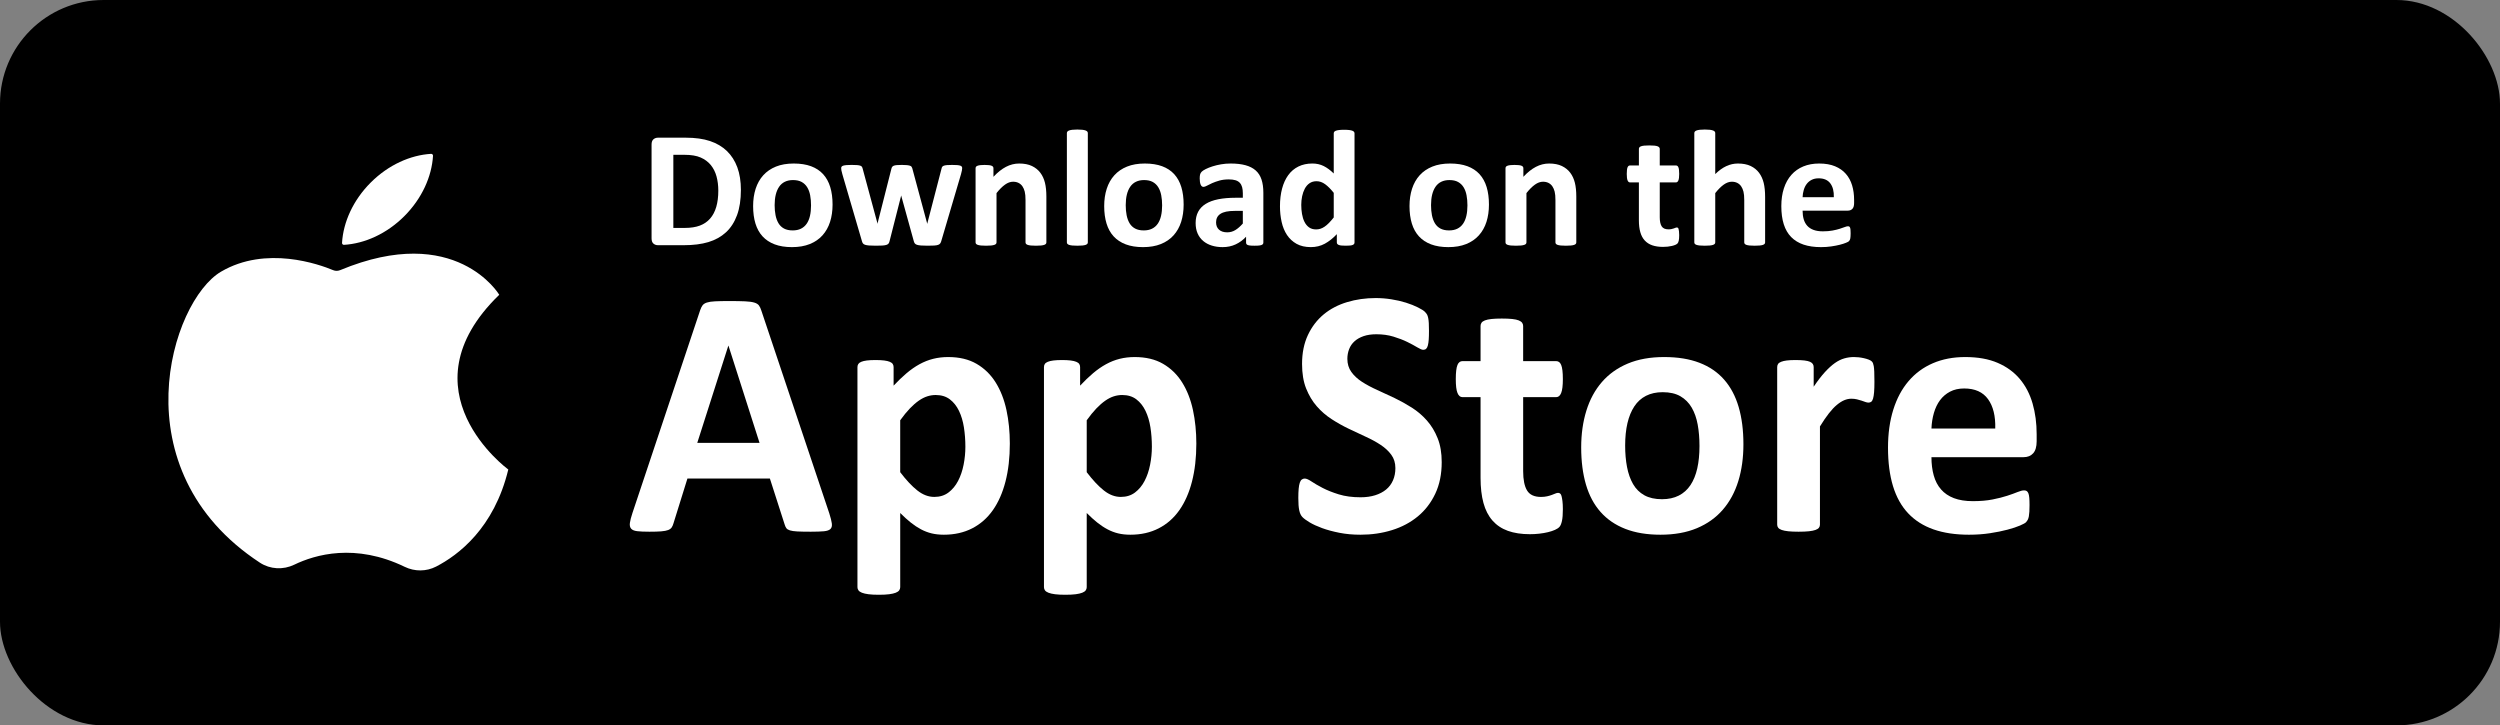
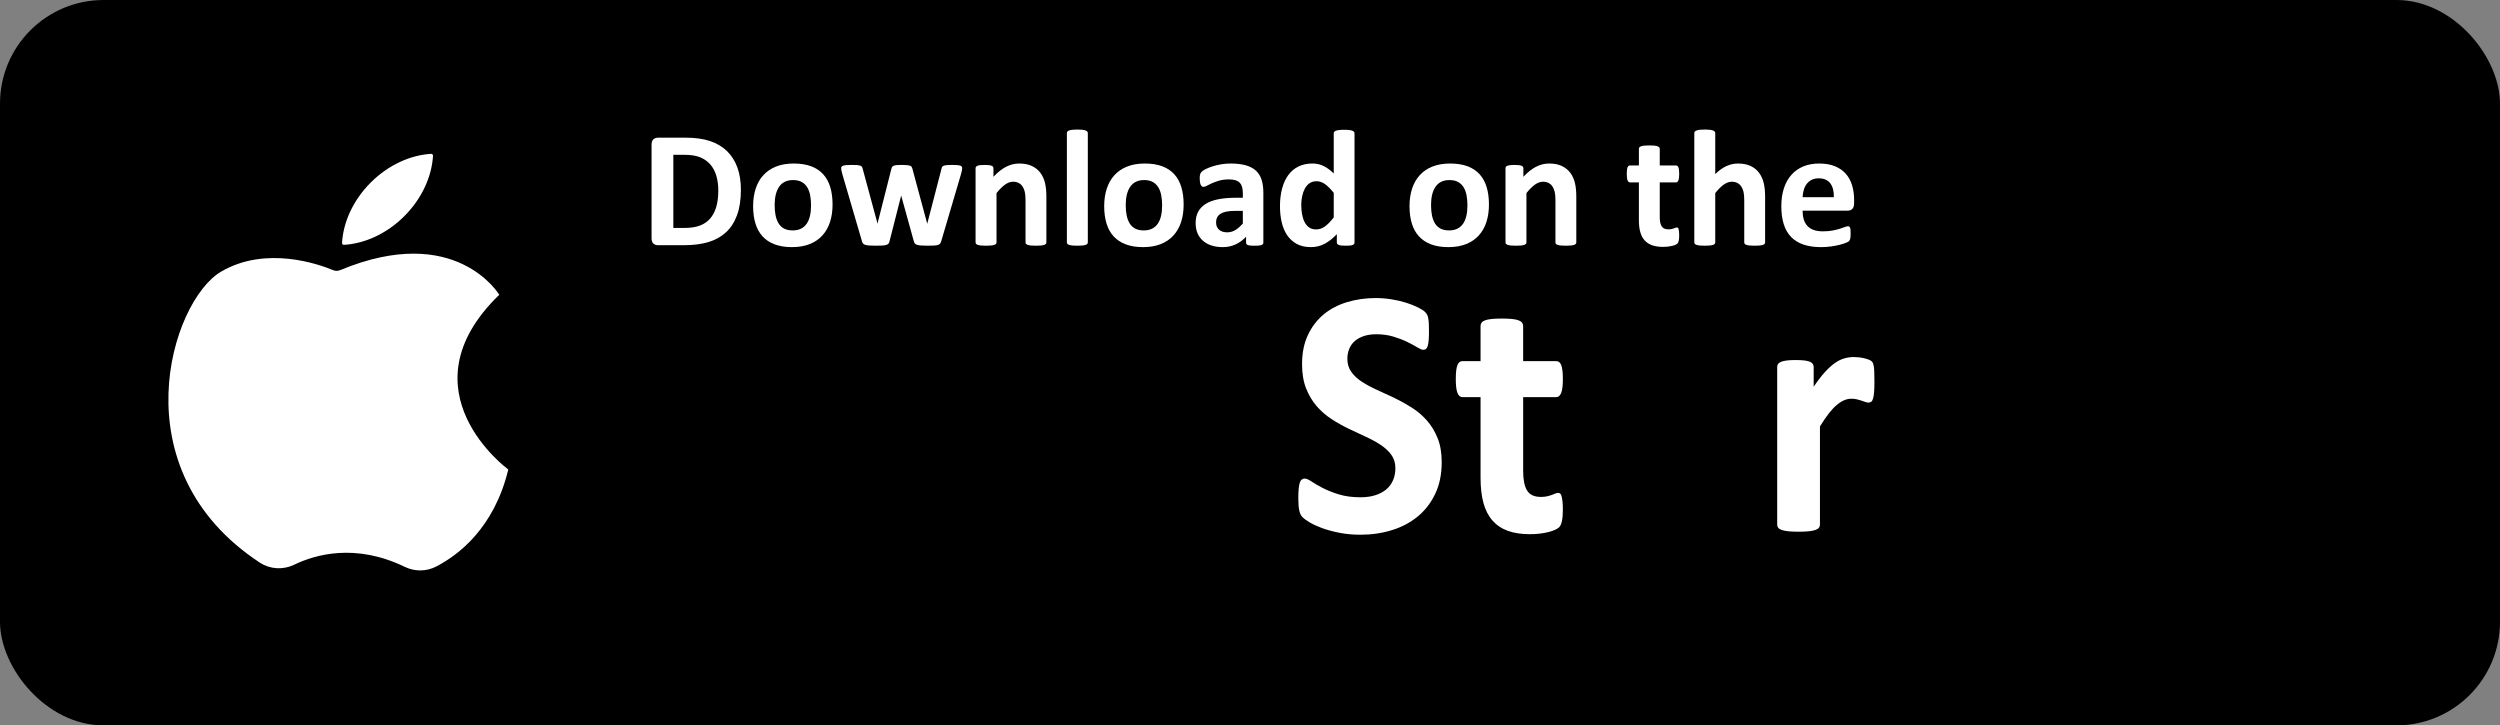
<svg xmlns="http://www.w3.org/2000/svg" width="193" height="56" viewBox="0 0 193 56" fill="none">
  <rect x="0" y="0" width="193" height="56" fill="#808080" stroke="none" />
  <rect width="193" height="56" rx="8" fill="black" />
  <path d="M26.262 20.854C26.087 20.926 25.892 20.929 25.718 20.856C24.651 20.41 20.541 18.934 17.066 20.972C13.197 23.242 9.114 36.257 20.062 43.437C20.856 43.957 21.866 44.007 22.72 43.593C24.328 42.815 27.43 41.911 31.248 43.761C32.014 44.132 32.91 44.13 33.667 43.74C35.37 42.863 38.146 40.781 39.24 36.246C39.24 36.246 30.905 30.16 38.542 22.756C38.542 22.756 35.201 17.135 26.262 20.854Z" fill="white" />
  <path d="M33.429 12.027C33.434 11.943 33.363 11.872 33.279 11.877C31.685 11.972 29.986 12.726 28.62 14.092C27.254 15.458 26.499 17.157 26.405 18.751C26.399 18.835 26.471 18.907 26.555 18.902C28.149 18.807 29.848 18.053 31.214 16.687C32.58 15.32 33.334 13.621 33.429 12.027Z" fill="white" />
-   <path d="M64.021 39.63C64.126 39.957 64.191 40.216 64.217 40.407C64.243 40.598 64.208 40.741 64.112 40.837C64.016 40.932 63.846 40.991 63.602 41.014C63.357 41.036 63.021 41.048 62.593 41.048C62.147 41.048 61.8 41.041 61.551 41.028C61.303 41.014 61.112 40.987 60.982 40.946C60.851 40.905 60.759 40.848 60.706 40.775C60.654 40.703 60.61 40.607 60.575 40.489L59.436 36.944H53.069L51.995 40.394C51.96 40.521 51.914 40.628 51.857 40.714C51.8 40.8 51.709 40.869 51.582 40.919C51.456 40.968 51.276 41.002 51.045 41.021C50.814 41.039 50.51 41.048 50.135 41.048C49.733 41.048 49.419 41.035 49.191 41.007C48.964 40.98 48.807 40.914 48.72 40.809C48.632 40.705 48.602 40.557 48.628 40.366C48.654 40.175 48.72 39.921 48.825 39.603L54.052 23.95C54.104 23.796 54.165 23.671 54.235 23.575C54.305 23.48 54.416 23.407 54.569 23.357C54.722 23.307 54.934 23.275 55.205 23.262C55.475 23.248 55.834 23.241 56.279 23.241C56.794 23.241 57.204 23.248 57.51 23.262C57.816 23.275 58.054 23.307 58.224 23.357C58.395 23.407 58.517 23.482 58.591 23.582C58.665 23.682 58.729 23.819 58.781 23.991L64.021 39.63ZM56.239 26.69H56.226L53.829 34.189H58.636L56.239 26.69Z" fill="white" />
-   <path d="M77.959 34.245C77.959 35.326 77.848 36.301 77.625 37.169C77.402 38.037 77.077 38.776 76.649 39.385C76.221 39.994 75.688 40.462 75.051 40.789C74.413 41.116 73.684 41.28 72.863 41.28C72.522 41.28 72.21 41.246 71.927 41.178C71.643 41.11 71.368 41.005 71.101 40.864C70.835 40.723 70.571 40.548 70.309 40.339C70.047 40.13 69.776 39.885 69.497 39.603V45.33C69.497 45.42 69.47 45.502 69.418 45.575C69.365 45.648 69.276 45.709 69.15 45.759C69.023 45.809 68.855 45.848 68.645 45.875C68.436 45.902 68.169 45.916 67.846 45.916C67.523 45.916 67.257 45.902 67.047 45.875C66.837 45.848 66.669 45.809 66.542 45.759C66.416 45.709 66.326 45.648 66.274 45.575C66.221 45.502 66.195 45.42 66.195 45.33V28.341C66.195 28.25 66.217 28.17 66.261 28.102C66.305 28.034 66.381 27.977 66.49 27.932C66.599 27.886 66.743 27.852 66.922 27.829C67.101 27.807 67.326 27.795 67.597 27.795C67.859 27.795 68.08 27.807 68.259 27.829C68.438 27.852 68.582 27.886 68.691 27.932C68.8 27.977 68.876 28.034 68.92 28.102C68.964 28.17 68.986 28.25 68.986 28.341V29.772C69.326 29.409 69.66 29.088 69.988 28.811C70.316 28.534 70.65 28.302 70.99 28.116C71.331 27.929 71.682 27.791 72.045 27.7C72.407 27.609 72.794 27.564 73.204 27.564C74.06 27.564 74.789 27.738 75.392 28.088C75.995 28.439 76.486 28.918 76.866 29.527C77.246 30.136 77.523 30.845 77.698 31.654C77.872 32.463 77.959 33.326 77.959 34.245ZM74.527 34.49C74.527 33.972 74.489 33.474 74.415 32.997C74.341 32.52 74.214 32.095 74.035 31.722C73.856 31.349 73.621 31.052 73.328 30.829C73.035 30.606 72.671 30.495 72.234 30.495C72.016 30.495 71.8 30.529 71.586 30.597C71.372 30.665 71.154 30.777 70.931 30.931C70.708 31.086 70.479 31.286 70.243 31.531C70.007 31.776 69.758 32.081 69.496 32.445V36.453C69.959 37.062 70.4 37.533 70.819 37.864C71.239 38.196 71.675 38.362 72.129 38.362C72.557 38.362 72.922 38.248 73.223 38.021C73.525 37.794 73.771 37.496 73.963 37.128C74.155 36.76 74.297 36.344 74.389 35.881C74.481 35.417 74.527 34.953 74.527 34.49Z" fill="white" />
-   <path d="M92.357 34.245C92.357 35.326 92.246 36.301 92.023 37.169C91.801 38.037 91.475 38.776 91.047 39.385C90.619 39.994 90.087 40.462 89.449 40.789C88.812 41.116 88.082 41.28 87.262 41.28C86.921 41.28 86.609 41.246 86.325 41.178C86.041 41.11 85.766 41.005 85.5 40.864C85.233 40.723 84.969 40.548 84.707 40.339C84.445 40.13 84.174 39.885 83.895 39.603V45.33C83.895 45.42 83.869 45.502 83.816 45.575C83.764 45.648 83.674 45.709 83.548 45.759C83.421 45.809 83.253 45.848 83.044 45.875C82.834 45.902 82.567 45.916 82.244 45.916C81.921 45.916 81.655 45.902 81.445 45.875C81.236 45.848 81.067 45.809 80.941 45.759C80.814 45.709 80.725 45.648 80.672 45.575C80.62 45.502 80.594 45.42 80.594 45.33V28.341C80.594 28.25 80.615 28.17 80.659 28.102C80.703 28.034 80.779 27.977 80.889 27.932C80.998 27.886 81.142 27.852 81.321 27.829C81.5 27.807 81.725 27.795 81.996 27.795C82.257 27.795 82.478 27.807 82.657 27.829C82.836 27.852 82.98 27.886 83.089 27.932C83.199 27.977 83.275 28.034 83.319 28.102C83.362 28.17 83.384 28.25 83.384 28.341V29.772C83.725 29.409 84.059 29.088 84.386 28.811C84.714 28.534 85.048 28.302 85.388 28.116C85.729 27.929 86.081 27.791 86.443 27.7C86.805 27.609 87.192 27.564 87.603 27.564C88.458 27.564 89.188 27.738 89.79 28.088C90.393 28.439 90.884 28.918 91.264 29.527C91.644 30.136 91.921 30.845 92.096 31.654C92.27 32.463 92.357 33.326 92.357 34.245ZM88.925 34.49C88.925 33.972 88.888 33.474 88.814 32.997C88.74 32.52 88.613 32.095 88.434 31.722C88.255 31.349 88.019 31.052 87.727 30.829C87.434 30.606 87.069 30.495 86.633 30.495C86.414 30.495 86.198 30.529 85.984 30.597C85.77 30.665 85.552 30.777 85.329 30.931C85.106 31.086 84.877 31.286 84.641 31.531C84.406 31.776 84.157 32.081 83.895 32.445V36.453C84.358 37.062 84.799 37.533 85.218 37.864C85.637 38.196 86.073 38.362 86.528 38.362C86.956 38.362 87.32 38.248 87.622 38.021C87.923 37.794 88.17 37.496 88.362 37.128C88.554 36.76 88.696 36.344 88.787 35.881C88.879 35.417 88.925 34.953 88.925 34.49Z" fill="white" />
  <path d="M111.3 35.676C111.3 36.603 111.134 37.417 110.802 38.117C110.47 38.817 110.021 39.401 109.453 39.869C108.885 40.337 108.222 40.689 107.462 40.925C106.702 41.162 105.89 41.28 105.025 41.28C104.44 41.28 103.896 41.23 103.394 41.13C102.892 41.03 102.449 40.91 102.065 40.769C101.68 40.628 101.359 40.48 101.102 40.326C100.844 40.171 100.658 40.035 100.545 39.916C100.431 39.798 100.351 39.628 100.303 39.405C100.254 39.183 100.23 38.862 100.23 38.444C100.23 38.162 100.239 37.926 100.257 37.735C100.274 37.544 100.302 37.39 100.342 37.271C100.381 37.153 100.433 37.069 100.499 37.019C100.565 36.969 100.641 36.944 100.728 36.944C100.851 36.944 101.023 37.019 101.246 37.169C101.469 37.319 101.754 37.485 102.104 37.667C102.453 37.849 102.87 38.015 103.355 38.165C103.84 38.315 104.401 38.39 105.038 38.39C105.457 38.39 105.833 38.337 106.165 38.233C106.497 38.128 106.778 37.981 107.01 37.79C107.241 37.599 107.418 37.363 107.54 37.081C107.663 36.799 107.724 36.486 107.724 36.14C107.724 35.74 107.619 35.397 107.409 35.11C107.2 34.824 106.927 34.57 106.59 34.347C106.254 34.124 105.872 33.915 105.444 33.72C105.016 33.524 104.575 33.318 104.121 33.099C103.667 32.881 103.226 32.634 102.798 32.356C102.37 32.079 101.988 31.747 101.652 31.361C101.315 30.975 101.043 30.518 100.833 29.991C100.623 29.464 100.519 28.832 100.519 28.096C100.519 27.25 100.669 26.507 100.97 25.866C101.272 25.225 101.678 24.694 102.189 24.271C102.7 23.848 103.302 23.533 103.997 23.323C104.691 23.114 105.426 23.01 106.204 23.01C106.606 23.01 107.007 23.042 107.409 23.105C107.811 23.169 108.186 23.255 108.536 23.364C108.885 23.474 109.195 23.596 109.466 23.733C109.737 23.869 109.916 23.983 110.003 24.073C110.09 24.164 110.149 24.242 110.18 24.305C110.21 24.369 110.237 24.453 110.258 24.557C110.28 24.662 110.295 24.794 110.304 24.953C110.313 25.112 110.317 25.31 110.317 25.546C110.317 25.81 110.311 26.032 110.298 26.214C110.285 26.396 110.263 26.546 110.232 26.664C110.202 26.782 110.158 26.869 110.101 26.923C110.044 26.978 109.968 27.005 109.872 27.005C109.776 27.005 109.623 26.941 109.413 26.814C109.204 26.687 108.946 26.548 108.641 26.398C108.335 26.248 107.981 26.112 107.579 25.989C107.178 25.866 106.736 25.805 106.256 25.805C105.881 25.805 105.553 25.853 105.274 25.948C104.994 26.044 104.761 26.175 104.573 26.344C104.385 26.512 104.245 26.714 104.154 26.95C104.062 27.187 104.016 27.437 104.016 27.7C104.016 28.091 104.119 28.43 104.324 28.716C104.529 29.002 104.804 29.257 105.149 29.48C105.494 29.702 105.885 29.911 106.322 30.107C106.758 30.302 107.203 30.509 107.658 30.727C108.112 30.945 108.557 31.193 108.994 31.47C109.431 31.748 109.819 32.079 110.16 32.466C110.501 32.852 110.776 33.306 110.985 33.829C111.196 34.351 111.3 34.967 111.3 35.676Z" fill="white" />
  <path d="M120.653 39.304C120.653 39.704 120.629 40.011 120.581 40.224C120.533 40.438 120.47 40.588 120.391 40.674C120.313 40.761 120.197 40.838 120.044 40.906C119.891 40.974 119.712 41.033 119.507 41.083C119.301 41.133 119.079 41.172 118.839 41.199C118.598 41.227 118.356 41.24 118.112 41.24C117.457 41.24 116.889 41.154 116.408 40.981C115.928 40.808 115.531 40.542 115.216 40.183C114.902 39.824 114.67 39.372 114.522 38.827C114.374 38.281 114.299 37.636 114.299 36.89V30.659H112.898C112.732 30.659 112.605 30.552 112.518 30.339C112.43 30.125 112.387 29.769 112.387 29.269C112.387 29.005 112.398 28.782 112.42 28.601C112.441 28.419 112.474 28.276 112.518 28.171C112.561 28.067 112.616 27.992 112.682 27.946C112.747 27.901 112.823 27.878 112.911 27.878H114.299V25.165C114.299 25.074 114.323 24.992 114.372 24.919C114.419 24.846 114.507 24.785 114.633 24.735C114.76 24.685 114.93 24.649 115.144 24.626C115.358 24.603 115.623 24.592 115.937 24.592C116.26 24.592 116.529 24.603 116.743 24.626C116.957 24.649 117.125 24.685 117.247 24.735C117.369 24.785 117.457 24.846 117.509 24.919C117.561 24.992 117.587 25.074 117.587 25.165V27.878H120.129C120.216 27.878 120.293 27.901 120.358 27.946C120.424 27.992 120.478 28.067 120.522 28.171C120.566 28.276 120.598 28.419 120.62 28.601C120.642 28.782 120.653 29.005 120.653 29.269C120.653 29.769 120.609 30.125 120.522 30.339C120.435 30.552 120.308 30.659 120.142 30.659H117.588V36.372C117.588 37.036 117.688 37.534 117.889 37.865C118.09 38.197 118.448 38.363 118.963 38.363C119.138 38.363 119.295 38.347 119.435 38.315C119.574 38.283 119.699 38.247 119.808 38.206C119.917 38.165 120.009 38.129 120.083 38.097C120.157 38.065 120.225 38.049 120.286 38.049C120.339 38.049 120.389 38.065 120.437 38.097C120.485 38.129 120.522 38.193 120.548 38.288C120.574 38.383 120.599 38.513 120.62 38.677C120.642 38.84 120.653 39.05 120.653 39.304Z" fill="white" />
-   <path d="M134.592 34.299C134.592 35.335 134.462 36.281 134.199 37.135C133.937 37.989 133.54 38.726 133.007 39.344C132.474 39.962 131.806 40.439 131.003 40.776C130.199 41.112 129.261 41.28 128.186 41.28C127.147 41.28 126.243 41.13 125.475 40.83C124.706 40.53 124.068 40.094 123.562 39.521C123.055 38.949 122.68 38.244 122.435 37.408C122.191 36.572 122.068 35.617 122.068 34.545C122.068 33.508 122.201 32.561 122.468 31.702C122.734 30.843 123.134 30.107 123.667 29.493C124.199 28.879 124.865 28.404 125.664 28.068C126.464 27.732 127.4 27.564 128.474 27.564C129.522 27.564 130.431 27.711 131.199 28.007C131.968 28.302 132.603 28.736 133.105 29.309C133.607 29.881 133.981 30.586 134.225 31.422C134.47 32.258 134.592 33.217 134.592 34.299ZM131.2 34.435C131.2 33.836 131.154 33.283 131.062 32.779C130.97 32.274 130.815 31.836 130.597 31.463C130.378 31.09 130.088 30.8 129.726 30.59C129.363 30.381 128.907 30.277 128.357 30.277C127.867 30.277 127.44 30.37 127.073 30.556C126.706 30.743 126.405 31.015 126.169 31.374C125.933 31.733 125.756 32.165 125.638 32.67C125.521 33.174 125.462 33.749 125.462 34.394C125.462 34.994 125.509 35.547 125.606 36.051C125.702 36.556 125.857 36.994 126.071 37.367C126.285 37.74 126.575 38.028 126.942 38.233C127.309 38.437 127.763 38.539 128.304 38.539C128.802 38.539 129.234 38.446 129.601 38.26C129.968 38.074 130.269 37.803 130.505 37.449C130.741 37.094 130.915 36.664 131.029 36.16C131.143 35.656 131.2 35.081 131.2 34.435Z" fill="white" />
  <path d="M144.706 29.472C144.706 29.799 144.697 30.068 144.68 30.277C144.662 30.486 144.636 30.65 144.601 30.768C144.566 30.886 144.52 30.968 144.463 31.013C144.406 31.059 144.334 31.081 144.247 31.081C144.177 31.081 144.098 31.065 144.011 31.034C143.924 31.002 143.826 30.968 143.717 30.931C143.607 30.895 143.487 30.861 143.356 30.829C143.225 30.797 143.081 30.781 142.924 30.781C142.741 30.781 142.557 30.82 142.374 30.897C142.19 30.975 142 31.095 141.804 31.259C141.607 31.422 141.402 31.64 141.188 31.913C140.974 32.186 140.745 32.522 140.5 32.922V40.503C140.5 40.594 140.474 40.673 140.422 40.741C140.369 40.81 140.28 40.867 140.153 40.912C140.027 40.957 139.859 40.991 139.649 41.014C139.44 41.037 139.173 41.048 138.85 41.048C138.527 41.048 138.26 41.037 138.051 41.014C137.841 40.991 137.673 40.957 137.546 40.912C137.42 40.867 137.33 40.81 137.278 40.741C137.225 40.673 137.199 40.594 137.199 40.503V28.341C137.199 28.25 137.221 28.17 137.265 28.102C137.308 28.034 137.387 27.977 137.501 27.932C137.614 27.886 137.76 27.852 137.939 27.829C138.118 27.807 138.343 27.795 138.614 27.795C138.894 27.795 139.125 27.807 139.308 27.829C139.492 27.852 139.634 27.886 139.734 27.932C139.834 27.977 139.906 28.034 139.95 28.102C139.994 28.17 140.016 28.25 140.016 28.341V29.854C140.322 29.4 140.61 29.025 140.88 28.729C141.151 28.434 141.409 28.2 141.653 28.027C141.898 27.855 142.142 27.734 142.387 27.666C142.631 27.597 142.876 27.564 143.121 27.564C143.234 27.564 143.357 27.57 143.488 27.584C143.618 27.597 143.754 27.62 143.894 27.652C144.033 27.684 144.156 27.72 144.261 27.761C144.365 27.802 144.442 27.845 144.49 27.891C144.538 27.936 144.573 27.986 144.595 28.041C144.616 28.095 144.636 28.17 144.654 28.266C144.671 28.361 144.684 28.504 144.693 28.695C144.701 28.886 144.706 29.145 144.706 29.472Z" fill="white" />
-   <path d="M157.23 34.067C157.23 34.485 157.14 34.794 156.961 34.994C156.782 35.194 156.535 35.294 156.221 35.294H149.108C149.108 35.812 149.167 36.283 149.285 36.705C149.402 37.128 149.59 37.487 149.848 37.782C150.105 38.078 150.437 38.303 150.843 38.458C151.25 38.612 151.736 38.689 152.304 38.689C152.881 38.689 153.387 38.646 153.824 38.56C154.26 38.474 154.638 38.378 154.957 38.273C155.276 38.169 155.54 38.074 155.75 37.987C155.959 37.901 156.13 37.858 156.261 37.858C156.339 37.858 156.405 37.873 156.457 37.905C156.509 37.937 156.553 37.994 156.588 38.076C156.623 38.158 156.647 38.273 156.66 38.423C156.673 38.573 156.68 38.762 156.68 38.989C156.68 39.189 156.675 39.36 156.667 39.501C156.658 39.642 156.645 39.762 156.627 39.862C156.61 39.962 156.583 40.046 156.549 40.114C156.514 40.182 156.468 40.248 156.411 40.312C156.354 40.376 156.199 40.462 155.946 40.571C155.693 40.68 155.369 40.787 154.977 40.891C154.583 40.996 154.134 41.087 153.627 41.164C153.121 41.241 152.579 41.28 152.003 41.28C150.963 41.28 150.053 41.144 149.271 40.871C148.49 40.598 147.837 40.185 147.313 39.63C146.789 39.076 146.398 38.376 146.14 37.53C145.883 36.685 145.754 35.694 145.754 34.558C145.754 33.477 145.889 32.502 146.16 31.633C146.431 30.765 146.824 30.029 147.339 29.425C147.854 28.82 148.481 28.359 149.219 28.041C149.957 27.723 150.789 27.564 151.715 27.564C152.693 27.564 153.529 27.714 154.223 28.014C154.917 28.314 155.487 28.729 155.933 29.261C156.378 29.793 156.706 30.422 156.915 31.149C157.125 31.877 157.23 32.667 157.23 33.522L157.23 34.067ZM154.033 33.085C154.06 32.122 153.874 31.365 153.477 30.815C153.079 30.265 152.465 29.99 151.636 29.99C151.217 29.99 150.852 30.072 150.542 30.236C150.232 30.399 149.974 30.62 149.769 30.897C149.564 31.174 149.407 31.502 149.298 31.878C149.188 32.256 149.125 32.658 149.108 33.085H154.033Z" fill="white" />
  <path d="M57.197 14.658C57.197 15.419 57.098 16.07 56.899 16.611C56.7 17.152 56.415 17.594 56.043 17.936C55.671 18.278 55.218 18.529 54.686 18.69C54.153 18.85 53.519 18.93 52.784 18.93H50.801C50.66 18.93 50.541 18.889 50.445 18.805C50.349 18.722 50.301 18.586 50.301 18.398V11.161C50.301 10.973 50.349 10.838 50.445 10.754C50.541 10.671 50.66 10.629 50.801 10.629H52.931C53.671 10.629 54.299 10.716 54.814 10.889C55.33 11.062 55.764 11.319 56.117 11.658C56.469 11.998 56.738 12.419 56.922 12.919C57.105 13.42 57.197 13.999 57.197 14.658ZM55.453 14.716C55.453 14.322 55.407 13.957 55.315 13.619C55.223 13.281 55.075 12.988 54.872 12.74C54.669 12.492 54.408 12.298 54.089 12.159C53.771 12.02 53.353 11.951 52.835 11.951H51.982V17.596H52.861C53.323 17.596 53.712 17.536 54.028 17.416C54.345 17.297 54.609 17.116 54.821 16.874C55.032 16.633 55.191 16.332 55.295 15.973C55.4 15.614 55.453 15.195 55.453 14.716Z" fill="white" />
  <path d="M64.274 15.793C64.274 16.281 64.21 16.726 64.081 17.128C63.953 17.53 63.758 17.876 63.498 18.167C63.237 18.458 62.909 18.683 62.516 18.841C62.122 18.999 61.663 19.078 61.137 19.078C60.628 19.078 60.185 19.007 59.809 18.866C59.432 18.725 59.12 18.52 58.872 18.25C58.624 17.981 58.44 17.65 58.32 17.256C58.2 16.863 58.141 16.414 58.141 15.909C58.141 15.421 58.206 14.975 58.336 14.571C58.467 14.167 58.662 13.821 58.923 13.532C59.184 13.243 59.51 13.02 59.901 12.861C60.293 12.703 60.752 12.624 61.278 12.624C61.791 12.624 62.236 12.694 62.612 12.832C62.988 12.972 63.299 13.176 63.545 13.445C63.791 13.714 63.974 14.046 64.094 14.44C64.214 14.833 64.274 15.284 64.274 15.793ZM62.612 15.858C62.612 15.575 62.59 15.316 62.545 15.078C62.5 14.841 62.424 14.635 62.317 14.459C62.21 14.284 62.068 14.147 61.891 14.049C61.713 13.95 61.489 13.901 61.22 13.901C60.98 13.901 60.771 13.945 60.591 14.033C60.412 14.12 60.264 14.249 60.149 14.418C60.033 14.587 59.947 14.79 59.889 15.027C59.831 15.264 59.802 15.535 59.802 15.838C59.802 16.121 59.826 16.381 59.873 16.618C59.92 16.855 59.996 17.062 60.101 17.237C60.206 17.412 60.348 17.548 60.527 17.644C60.707 17.74 60.929 17.788 61.195 17.788C61.438 17.788 61.65 17.745 61.83 17.657C62.009 17.569 62.157 17.442 62.273 17.275C62.388 17.109 62.474 16.907 62.529 16.669C62.584 16.432 62.612 16.161 62.612 15.858Z" fill="white" />
  <path d="M74.28 12.976C74.28 13.024 74.274 13.081 74.261 13.149C74.248 13.218 74.225 13.316 74.19 13.445L72.663 18.622C72.642 18.694 72.614 18.753 72.58 18.798C72.546 18.843 72.493 18.878 72.423 18.904C72.352 18.93 72.252 18.947 72.121 18.956C71.991 18.964 71.821 18.968 71.611 18.968C71.402 18.968 71.231 18.963 71.098 18.952C70.966 18.942 70.862 18.923 70.787 18.898C70.712 18.872 70.658 18.837 70.623 18.792C70.589 18.747 70.564 18.69 70.546 18.622L69.584 15.145L69.571 15.087L69.558 15.145L68.673 18.622C68.656 18.694 68.632 18.753 68.599 18.798C68.567 18.843 68.513 18.878 68.436 18.904C68.359 18.93 68.254 18.947 68.121 18.956C67.989 18.964 67.818 18.968 67.608 18.968C67.394 18.968 67.222 18.963 67.092 18.952C66.961 18.942 66.859 18.923 66.784 18.898C66.709 18.872 66.654 18.837 66.62 18.792C66.586 18.747 66.56 18.69 66.543 18.622L65.029 13.445C64.991 13.321 64.966 13.223 64.956 13.153C64.945 13.082 64.939 13.023 64.939 12.976C64.939 12.934 64.951 12.896 64.975 12.864C64.998 12.832 65.041 12.806 65.103 12.787C65.165 12.768 65.248 12.754 65.353 12.745C65.458 12.737 65.589 12.732 65.748 12.732C65.919 12.732 66.058 12.737 66.165 12.745C66.272 12.754 66.355 12.769 66.415 12.79C66.475 12.812 66.516 12.84 66.54 12.877C66.563 12.913 66.582 12.957 66.594 13.008L67.73 17.21L67.743 17.287L67.756 17.21L68.821 13.008C68.833 12.957 68.854 12.913 68.882 12.877C68.909 12.84 68.951 12.811 69.007 12.79C69.062 12.769 69.14 12.754 69.241 12.745C69.341 12.737 69.471 12.732 69.629 12.732C69.787 12.732 69.915 12.738 70.014 12.748C70.112 12.759 70.191 12.774 70.248 12.793C70.306 12.813 70.347 12.838 70.37 12.87C70.394 12.902 70.412 12.94 70.425 12.982L71.567 17.217L71.586 17.287L71.599 17.21L72.689 13.008C72.698 12.957 72.715 12.913 72.741 12.877C72.766 12.841 72.809 12.812 72.869 12.79C72.929 12.769 73.01 12.754 73.113 12.745C73.215 12.737 73.346 12.733 73.504 12.733C73.662 12.733 73.792 12.737 73.892 12.745C73.993 12.754 74.072 12.768 74.13 12.787C74.187 12.806 74.227 12.832 74.248 12.864C74.269 12.896 74.28 12.934 74.28 12.976Z" fill="white" />
  <path d="M80.781 18.712C80.781 18.755 80.768 18.793 80.742 18.825C80.716 18.857 80.674 18.883 80.614 18.905C80.554 18.926 80.471 18.942 80.367 18.953C80.262 18.964 80.132 18.969 79.978 18.969C79.82 18.969 79.689 18.964 79.584 18.953C79.479 18.942 79.397 18.926 79.337 18.905C79.277 18.884 79.234 18.857 79.209 18.825C79.183 18.793 79.17 18.755 79.17 18.712V15.447C79.17 15.169 79.15 14.951 79.109 14.792C79.069 14.634 79.01 14.498 78.933 14.385C78.856 14.272 78.756 14.184 78.634 14.122C78.513 14.06 78.37 14.029 78.208 14.029C78.002 14.029 77.795 14.104 77.586 14.254C77.376 14.403 77.158 14.621 76.931 14.908V18.712C76.931 18.755 76.918 18.792 76.893 18.825C76.867 18.857 76.823 18.883 76.761 18.905C76.699 18.926 76.617 18.942 76.514 18.953C76.412 18.963 76.281 18.969 76.123 18.969C75.965 18.969 75.834 18.963 75.731 18.953C75.629 18.942 75.546 18.926 75.484 18.905C75.422 18.883 75.379 18.857 75.353 18.825C75.327 18.792 75.314 18.755 75.314 18.712V12.99C75.314 12.947 75.325 12.909 75.347 12.877C75.368 12.845 75.406 12.819 75.462 12.797C75.517 12.776 75.589 12.76 75.677 12.749C75.764 12.739 75.875 12.733 76.007 12.733C76.144 12.733 76.257 12.739 76.347 12.749C76.437 12.76 76.507 12.776 76.556 12.797C76.605 12.819 76.64 12.845 76.662 12.877C76.683 12.909 76.694 12.947 76.694 12.99V13.65C77.01 13.308 77.332 13.052 77.659 12.881C77.986 12.71 78.327 12.624 78.682 12.624C79.072 12.624 79.4 12.688 79.667 12.816C79.934 12.945 80.151 13.119 80.315 13.339C80.48 13.559 80.599 13.817 80.671 14.112C80.744 14.408 80.78 14.763 80.78 15.177V18.712H80.781Z" fill="white" />
  <path d="M83.98 18.712C83.98 18.755 83.967 18.792 83.941 18.824C83.916 18.856 83.872 18.883 83.81 18.905C83.748 18.926 83.666 18.942 83.563 18.953C83.46 18.963 83.33 18.969 83.172 18.969C83.013 18.969 82.883 18.963 82.78 18.953C82.678 18.942 82.595 18.926 82.533 18.905C82.471 18.883 82.427 18.857 82.402 18.824C82.376 18.792 82.363 18.755 82.363 18.712V10.276C82.363 10.233 82.376 10.195 82.402 10.16C82.427 10.126 82.471 10.097 82.533 10.074C82.595 10.05 82.678 10.032 82.78 10.019C82.883 10.007 83.013 10 83.172 10C83.33 10 83.46 10.007 83.563 10.019C83.666 10.032 83.748 10.05 83.81 10.074C83.872 10.098 83.916 10.126 83.941 10.16C83.967 10.195 83.98 10.233 83.98 10.276V18.712Z" fill="white" />
  <path d="M91.377 15.793C91.377 16.281 91.313 16.726 91.185 17.128C91.056 17.53 90.862 17.876 90.601 18.167C90.34 18.458 90.013 18.683 89.619 18.841C89.226 18.999 88.766 19.078 88.24 19.078C87.731 19.078 87.288 19.007 86.912 18.866C86.536 18.725 86.224 18.52 85.975 18.25C85.728 17.981 85.543 17.65 85.424 17.256C85.304 16.863 85.244 16.414 85.244 15.909C85.244 15.421 85.309 14.975 85.44 14.571C85.57 14.167 85.766 13.821 86.027 13.532C86.288 13.243 86.614 13.02 87.005 12.861C87.396 12.703 87.855 12.624 88.381 12.624C88.894 12.624 89.339 12.694 89.715 12.832C90.092 12.972 90.403 13.176 90.649 13.445C90.895 13.714 91.078 14.046 91.198 14.44C91.317 14.833 91.377 15.284 91.377 15.793ZM89.716 15.858C89.716 15.575 89.693 15.316 89.648 15.078C89.603 14.841 89.527 14.635 89.42 14.459C89.313 14.284 89.171 14.147 88.994 14.049C88.816 13.95 88.593 13.901 88.323 13.901C88.084 13.901 87.874 13.945 87.695 14.033C87.515 14.12 87.368 14.249 87.252 14.418C87.136 14.587 87.05 14.79 86.992 15.027C86.935 15.264 86.906 15.535 86.906 15.838C86.906 16.121 86.929 16.381 86.976 16.618C87.023 16.855 87.099 17.062 87.204 17.237C87.309 17.412 87.451 17.548 87.631 17.644C87.81 17.74 88.033 17.788 88.298 17.788C88.542 17.788 88.754 17.745 88.933 17.657C89.113 17.569 89.26 17.442 89.376 17.275C89.491 17.109 89.577 16.907 89.632 16.669C89.688 16.432 89.716 16.161 89.716 15.858Z" fill="white" />
  <path d="M97.531 18.731C97.531 18.791 97.51 18.838 97.467 18.872C97.424 18.907 97.357 18.931 97.265 18.946C97.173 18.961 97.037 18.969 96.858 18.969C96.665 18.969 96.525 18.961 96.438 18.946C96.35 18.931 96.288 18.907 96.251 18.872C96.215 18.838 96.197 18.791 96.197 18.731V18.276C95.962 18.528 95.694 18.725 95.392 18.866C95.091 19.007 94.756 19.078 94.388 19.078C94.084 19.078 93.805 19.038 93.551 18.959C93.296 18.88 93.076 18.762 92.89 18.606C92.704 18.45 92.559 18.257 92.457 18.026C92.354 17.795 92.303 17.526 92.303 17.218C92.303 16.884 92.368 16.594 92.498 16.348C92.629 16.102 92.823 15.899 93.082 15.739C93.341 15.579 93.663 15.46 94.048 15.383C94.433 15.306 94.88 15.267 95.388 15.267H95.947V14.921C95.947 14.741 95.928 14.584 95.892 14.449C95.856 14.315 95.796 14.203 95.712 14.113C95.629 14.023 95.518 13.956 95.379 13.914C95.24 13.871 95.068 13.85 94.862 13.85C94.593 13.85 94.352 13.88 94.141 13.939C93.929 13.999 93.742 14.066 93.579 14.138C93.417 14.211 93.281 14.277 93.172 14.337C93.063 14.397 92.974 14.427 92.906 14.427C92.859 14.427 92.817 14.412 92.781 14.382C92.744 14.352 92.714 14.309 92.691 14.254C92.667 14.198 92.649 14.13 92.636 14.048C92.624 13.967 92.617 13.877 92.617 13.779C92.617 13.646 92.628 13.541 92.649 13.464C92.67 13.387 92.711 13.318 92.771 13.256C92.831 13.194 92.936 13.126 93.085 13.051C93.235 12.976 93.41 12.906 93.612 12.842C93.812 12.778 94.032 12.726 94.269 12.685C94.506 12.644 94.751 12.624 95.004 12.624C95.453 12.624 95.836 12.668 96.155 12.756C96.474 12.843 96.736 12.978 96.941 13.16C97.146 13.342 97.296 13.576 97.39 13.862C97.484 14.149 97.531 14.489 97.531 14.883L97.531 18.731ZM95.946 16.281H95.331C95.07 16.281 94.847 16.3 94.663 16.338C94.479 16.377 94.33 16.435 94.214 16.512C94.099 16.589 94.014 16.682 93.961 16.791C93.907 16.9 93.881 17.025 93.881 17.166C93.881 17.406 93.957 17.594 94.108 17.731C94.26 17.868 94.471 17.936 94.74 17.936C94.967 17.936 95.175 17.878 95.366 17.763C95.556 17.647 95.75 17.478 95.946 17.256V16.281Z" fill="white" />
  <path d="M104.569 18.712C104.569 18.759 104.558 18.798 104.537 18.83C104.515 18.862 104.479 18.889 104.428 18.91C104.377 18.932 104.307 18.947 104.22 18.955C104.132 18.964 104.024 18.968 103.895 18.968C103.759 18.968 103.647 18.964 103.562 18.955C103.476 18.947 103.407 18.932 103.353 18.91C103.3 18.889 103.261 18.862 103.238 18.83C103.214 18.798 103.203 18.759 103.203 18.712V18.077C102.907 18.393 102.598 18.639 102.276 18.814C101.953 18.989 101.594 19.077 101.201 19.077C100.765 19.077 100.396 18.993 100.094 18.824C99.793 18.655 99.547 18.427 99.356 18.141C99.166 17.854 99.028 17.52 98.943 17.137C98.857 16.754 98.814 16.351 98.814 15.928C98.814 15.419 98.869 14.961 98.978 14.555C99.087 14.148 99.246 13.802 99.456 13.515C99.666 13.229 99.926 13.008 100.239 12.854C100.551 12.701 100.91 12.623 101.317 12.623C101.637 12.623 101.928 12.689 102.189 12.819C102.45 12.95 102.709 13.141 102.965 13.393V10.295C102.965 10.252 102.977 10.213 103.001 10.179C103.024 10.145 103.067 10.116 103.129 10.092C103.191 10.069 103.273 10.051 103.376 10.038C103.478 10.025 103.609 10.019 103.767 10.019C103.925 10.019 104.056 10.025 104.159 10.038C104.261 10.051 104.342 10.069 104.402 10.092C104.462 10.116 104.505 10.145 104.531 10.179C104.556 10.213 104.569 10.252 104.569 10.295V18.712ZM102.965 14.888C102.734 14.597 102.513 14.375 102.301 14.221C102.089 14.067 101.868 13.99 101.637 13.99C101.428 13.99 101.247 14.042 101.095 14.147C100.943 14.252 100.822 14.392 100.73 14.567C100.638 14.743 100.569 14.938 100.524 15.154C100.479 15.37 100.457 15.591 100.457 15.818C100.457 16.058 100.476 16.291 100.515 16.517C100.553 16.744 100.616 16.946 100.704 17.124C100.792 17.301 100.908 17.444 101.054 17.55C101.199 17.657 101.383 17.711 101.605 17.711C101.716 17.711 101.825 17.695 101.929 17.663C102.034 17.631 102.141 17.578 102.25 17.505C102.359 17.433 102.472 17.338 102.587 17.22C102.703 17.102 102.829 16.958 102.965 16.787V14.888H102.965Z" fill="white" />
  <path d="M114.947 15.793C114.947 16.281 114.883 16.726 114.755 17.128C114.627 17.53 114.432 17.876 114.171 18.167C113.91 18.458 113.583 18.683 113.19 18.841C112.796 18.999 112.336 19.078 111.81 19.078C111.302 19.078 110.859 19.007 110.482 18.866C110.106 18.725 109.794 18.52 109.546 18.25C109.298 17.981 109.114 17.65 108.994 17.256C108.874 16.863 108.814 16.414 108.814 15.909C108.814 15.421 108.88 14.975 109.01 14.571C109.141 14.167 109.336 13.821 109.597 13.532C109.858 13.243 110.184 13.02 110.576 12.861C110.967 12.703 111.425 12.624 111.952 12.624C112.465 12.624 112.91 12.694 113.286 12.832C113.662 12.972 113.973 13.176 114.219 13.445C114.465 13.714 114.648 14.046 114.768 14.44C114.887 14.833 114.947 15.284 114.947 15.793ZM113.286 15.858C113.286 15.575 113.263 15.316 113.218 15.078C113.174 14.841 113.098 14.635 112.991 14.459C112.884 14.284 112.741 14.147 112.564 14.049C112.386 13.95 112.163 13.901 111.894 13.901C111.654 13.901 111.445 13.945 111.265 14.033C111.085 14.12 110.938 14.249 110.822 14.418C110.707 14.587 110.62 14.79 110.562 15.027C110.505 15.264 110.476 15.535 110.476 15.838C110.476 16.121 110.499 16.381 110.546 16.618C110.594 16.855 110.669 17.062 110.774 17.237C110.879 17.412 111.021 17.548 111.201 17.644C111.38 17.74 111.603 17.788 111.868 17.788C112.112 17.788 112.323 17.745 112.503 17.657C112.683 17.569 112.83 17.442 112.946 17.275C113.061 17.109 113.147 16.907 113.202 16.669C113.258 16.432 113.286 16.161 113.286 15.858Z" fill="white" />
  <path d="M121.69 18.712C121.69 18.755 121.678 18.793 121.652 18.825C121.626 18.857 121.584 18.883 121.524 18.905C121.464 18.926 121.381 18.942 121.277 18.953C121.172 18.964 121.043 18.969 120.888 18.969C120.73 18.969 120.599 18.964 120.494 18.953C120.389 18.942 120.307 18.926 120.247 18.905C120.187 18.884 120.144 18.857 120.119 18.825C120.093 18.793 120.08 18.755 120.08 18.712V15.447C120.08 15.169 120.06 14.951 120.019 14.792C119.979 14.634 119.92 14.498 119.843 14.385C119.766 14.272 119.666 14.184 119.545 14.122C119.423 14.06 119.28 14.029 119.118 14.029C118.913 14.029 118.705 14.104 118.496 14.254C118.286 14.403 118.068 14.621 117.841 14.908V18.712C117.841 18.755 117.828 18.792 117.803 18.825C117.777 18.857 117.733 18.883 117.671 18.905C117.609 18.926 117.527 18.942 117.424 18.953C117.322 18.963 117.191 18.969 117.033 18.969C116.875 18.969 116.744 18.963 116.642 18.953C116.539 18.942 116.457 18.926 116.395 18.905C116.333 18.883 116.289 18.857 116.263 18.825C116.237 18.792 116.225 18.755 116.225 18.712V12.99C116.225 12.947 116.235 12.909 116.257 12.877C116.278 12.845 116.317 12.819 116.372 12.797C116.428 12.776 116.499 12.76 116.587 12.749C116.675 12.739 116.785 12.733 116.917 12.733C117.054 12.733 117.168 12.739 117.257 12.749C117.347 12.76 117.417 12.776 117.466 12.797C117.515 12.819 117.55 12.845 117.572 12.877C117.593 12.909 117.604 12.947 117.604 12.99V13.65C117.92 13.308 118.242 13.052 118.569 12.881C118.896 12.71 119.238 12.624 119.593 12.624C119.982 12.624 120.31 12.688 120.577 12.816C120.844 12.945 121.061 13.119 121.225 13.339C121.39 13.559 121.508 13.817 121.581 14.112C121.654 14.408 121.69 14.763 121.69 15.177V18.712H121.69Z" fill="white" />
  <path d="M129.634 18.149C129.634 18.337 129.622 18.481 129.599 18.582C129.575 18.682 129.544 18.753 129.506 18.793C129.467 18.834 129.41 18.87 129.336 18.903C129.261 18.935 129.173 18.962 129.073 18.986C128.972 19.009 128.863 19.028 128.745 19.041C128.628 19.053 128.509 19.06 128.389 19.06C128.069 19.06 127.79 19.019 127.555 18.938C127.32 18.857 127.126 18.732 126.972 18.563C126.818 18.394 126.704 18.181 126.632 17.924C126.559 17.668 126.522 17.364 126.522 17.013V14.082H125.836C125.755 14.082 125.693 14.031 125.65 13.931C125.607 13.83 125.586 13.662 125.586 13.427C125.586 13.303 125.591 13.198 125.602 13.113C125.613 13.027 125.629 12.96 125.65 12.911C125.671 12.862 125.698 12.826 125.73 12.805C125.762 12.784 125.8 12.773 125.843 12.773H126.523V11.496C126.523 11.454 126.534 11.415 126.558 11.381C126.581 11.346 126.624 11.318 126.686 11.294C126.748 11.271 126.831 11.253 126.936 11.243C127.041 11.232 127.171 11.227 127.325 11.227C127.483 11.227 127.614 11.232 127.719 11.243C127.824 11.253 127.906 11.271 127.966 11.294C128.026 11.318 128.069 11.347 128.094 11.381C128.12 11.415 128.133 11.454 128.133 11.496V12.773H129.378C129.42 12.773 129.458 12.784 129.49 12.805C129.522 12.826 129.549 12.862 129.57 12.911C129.591 12.96 129.608 13.027 129.618 13.113C129.629 13.198 129.634 13.303 129.634 13.427C129.634 13.662 129.613 13.83 129.57 13.931C129.527 14.031 129.465 14.082 129.384 14.082H128.133V16.77C128.133 17.082 128.182 17.316 128.281 17.472C128.379 17.628 128.554 17.706 128.807 17.706C128.892 17.706 128.969 17.699 129.038 17.684C129.106 17.669 129.167 17.652 129.221 17.633C129.274 17.613 129.319 17.596 129.355 17.581C129.392 17.566 129.425 17.559 129.455 17.559C129.48 17.559 129.505 17.566 129.529 17.581C129.552 17.596 129.57 17.626 129.583 17.671C129.596 17.716 129.608 17.777 129.618 17.854C129.629 17.93 129.634 18.029 129.634 18.149Z" fill="white" />
  <path d="M136.267 18.712C136.267 18.755 136.254 18.792 136.228 18.825C136.202 18.857 136.16 18.883 136.1 18.905C136.04 18.926 135.958 18.942 135.853 18.953C135.748 18.964 135.619 18.969 135.465 18.969C135.306 18.969 135.175 18.964 135.07 18.953C134.965 18.942 134.883 18.926 134.823 18.905C134.763 18.884 134.72 18.857 134.695 18.825C134.669 18.792 134.656 18.755 134.656 18.712V15.447C134.656 15.169 134.636 14.951 134.595 14.792C134.555 14.634 134.496 14.498 134.419 14.385C134.342 14.272 134.243 14.184 134.121 14.122C133.999 14.06 133.857 14.029 133.694 14.029C133.489 14.029 133.281 14.104 133.072 14.253C132.862 14.403 132.644 14.621 132.417 14.908V18.712C132.417 18.755 132.405 18.792 132.379 18.824C132.353 18.856 132.309 18.883 132.247 18.905C132.185 18.926 132.103 18.942 132 18.953C131.898 18.963 131.767 18.969 131.609 18.969C131.451 18.969 131.32 18.963 131.218 18.953C131.115 18.942 131.033 18.926 130.971 18.905C130.909 18.883 130.865 18.857 130.839 18.824C130.814 18.792 130.801 18.755 130.801 18.712V10.276C130.801 10.233 130.814 10.195 130.839 10.16C130.865 10.126 130.909 10.097 130.971 10.074C131.033 10.05 131.115 10.032 131.218 10.019C131.32 10.007 131.451 10 131.609 10C131.767 10 131.898 10.007 132 10.019C132.103 10.032 132.186 10.05 132.247 10.074C132.309 10.098 132.353 10.126 132.379 10.16C132.405 10.195 132.417 10.233 132.417 10.276V13.439C132.695 13.165 132.979 12.961 133.268 12.826C133.556 12.691 133.857 12.624 134.169 12.624C134.558 12.624 134.886 12.688 135.154 12.816C135.421 12.945 135.637 13.12 135.802 13.342C135.966 13.565 136.085 13.825 136.158 14.122C136.23 14.419 136.267 14.779 136.267 15.203V18.712Z" fill="white" />
  <path d="M143.137 15.684C143.137 15.881 143.093 16.027 143.006 16.121C142.918 16.215 142.797 16.262 142.643 16.262H139.16C139.16 16.506 139.189 16.727 139.246 16.926C139.304 17.125 139.396 17.294 139.522 17.433C139.648 17.572 139.811 17.677 140.01 17.75C140.209 17.823 140.447 17.859 140.725 17.859C141.008 17.859 141.255 17.839 141.469 17.798C141.683 17.758 141.868 17.713 142.024 17.663C142.18 17.614 142.31 17.57 142.412 17.529C142.515 17.488 142.598 17.468 142.663 17.468C142.701 17.468 142.733 17.475 142.759 17.49C142.785 17.505 142.806 17.532 142.823 17.57C142.84 17.609 142.852 17.663 142.858 17.734C142.865 17.805 142.868 17.893 142.868 18C142.868 18.094 142.866 18.174 142.861 18.241C142.857 18.307 142.851 18.364 142.842 18.411C142.834 18.458 142.821 18.497 142.804 18.529C142.786 18.561 142.764 18.593 142.736 18.622C142.708 18.653 142.633 18.693 142.508 18.744C142.384 18.796 142.226 18.846 142.034 18.895C141.841 18.944 141.621 18.987 141.373 19.023C141.125 19.06 140.86 19.078 140.578 19.078C140.069 19.078 139.623 19.014 139.24 18.886C138.857 18.757 138.538 18.563 138.281 18.302C138.024 18.041 137.833 17.712 137.707 17.314C137.581 16.916 137.518 16.45 137.518 15.915C137.518 15.406 137.584 14.948 137.717 14.539C137.849 14.131 138.042 13.784 138.294 13.5C138.546 13.215 138.853 12.998 139.215 12.848C139.576 12.699 139.983 12.624 140.437 12.624C140.916 12.624 141.325 12.695 141.665 12.836C142.005 12.977 142.284 13.173 142.502 13.423C142.72 13.673 142.881 13.969 142.983 14.311C143.086 14.653 143.137 15.026 143.137 15.428V15.684ZM141.572 15.223C141.585 14.769 141.494 14.413 141.299 14.154C141.105 13.896 140.804 13.766 140.398 13.766C140.193 13.766 140.014 13.805 139.862 13.882C139.71 13.959 139.584 14.063 139.484 14.193C139.383 14.323 139.306 14.477 139.253 14.655C139.199 14.832 139.168 15.022 139.16 15.223L141.572 15.223Z" fill="white" />
</svg>